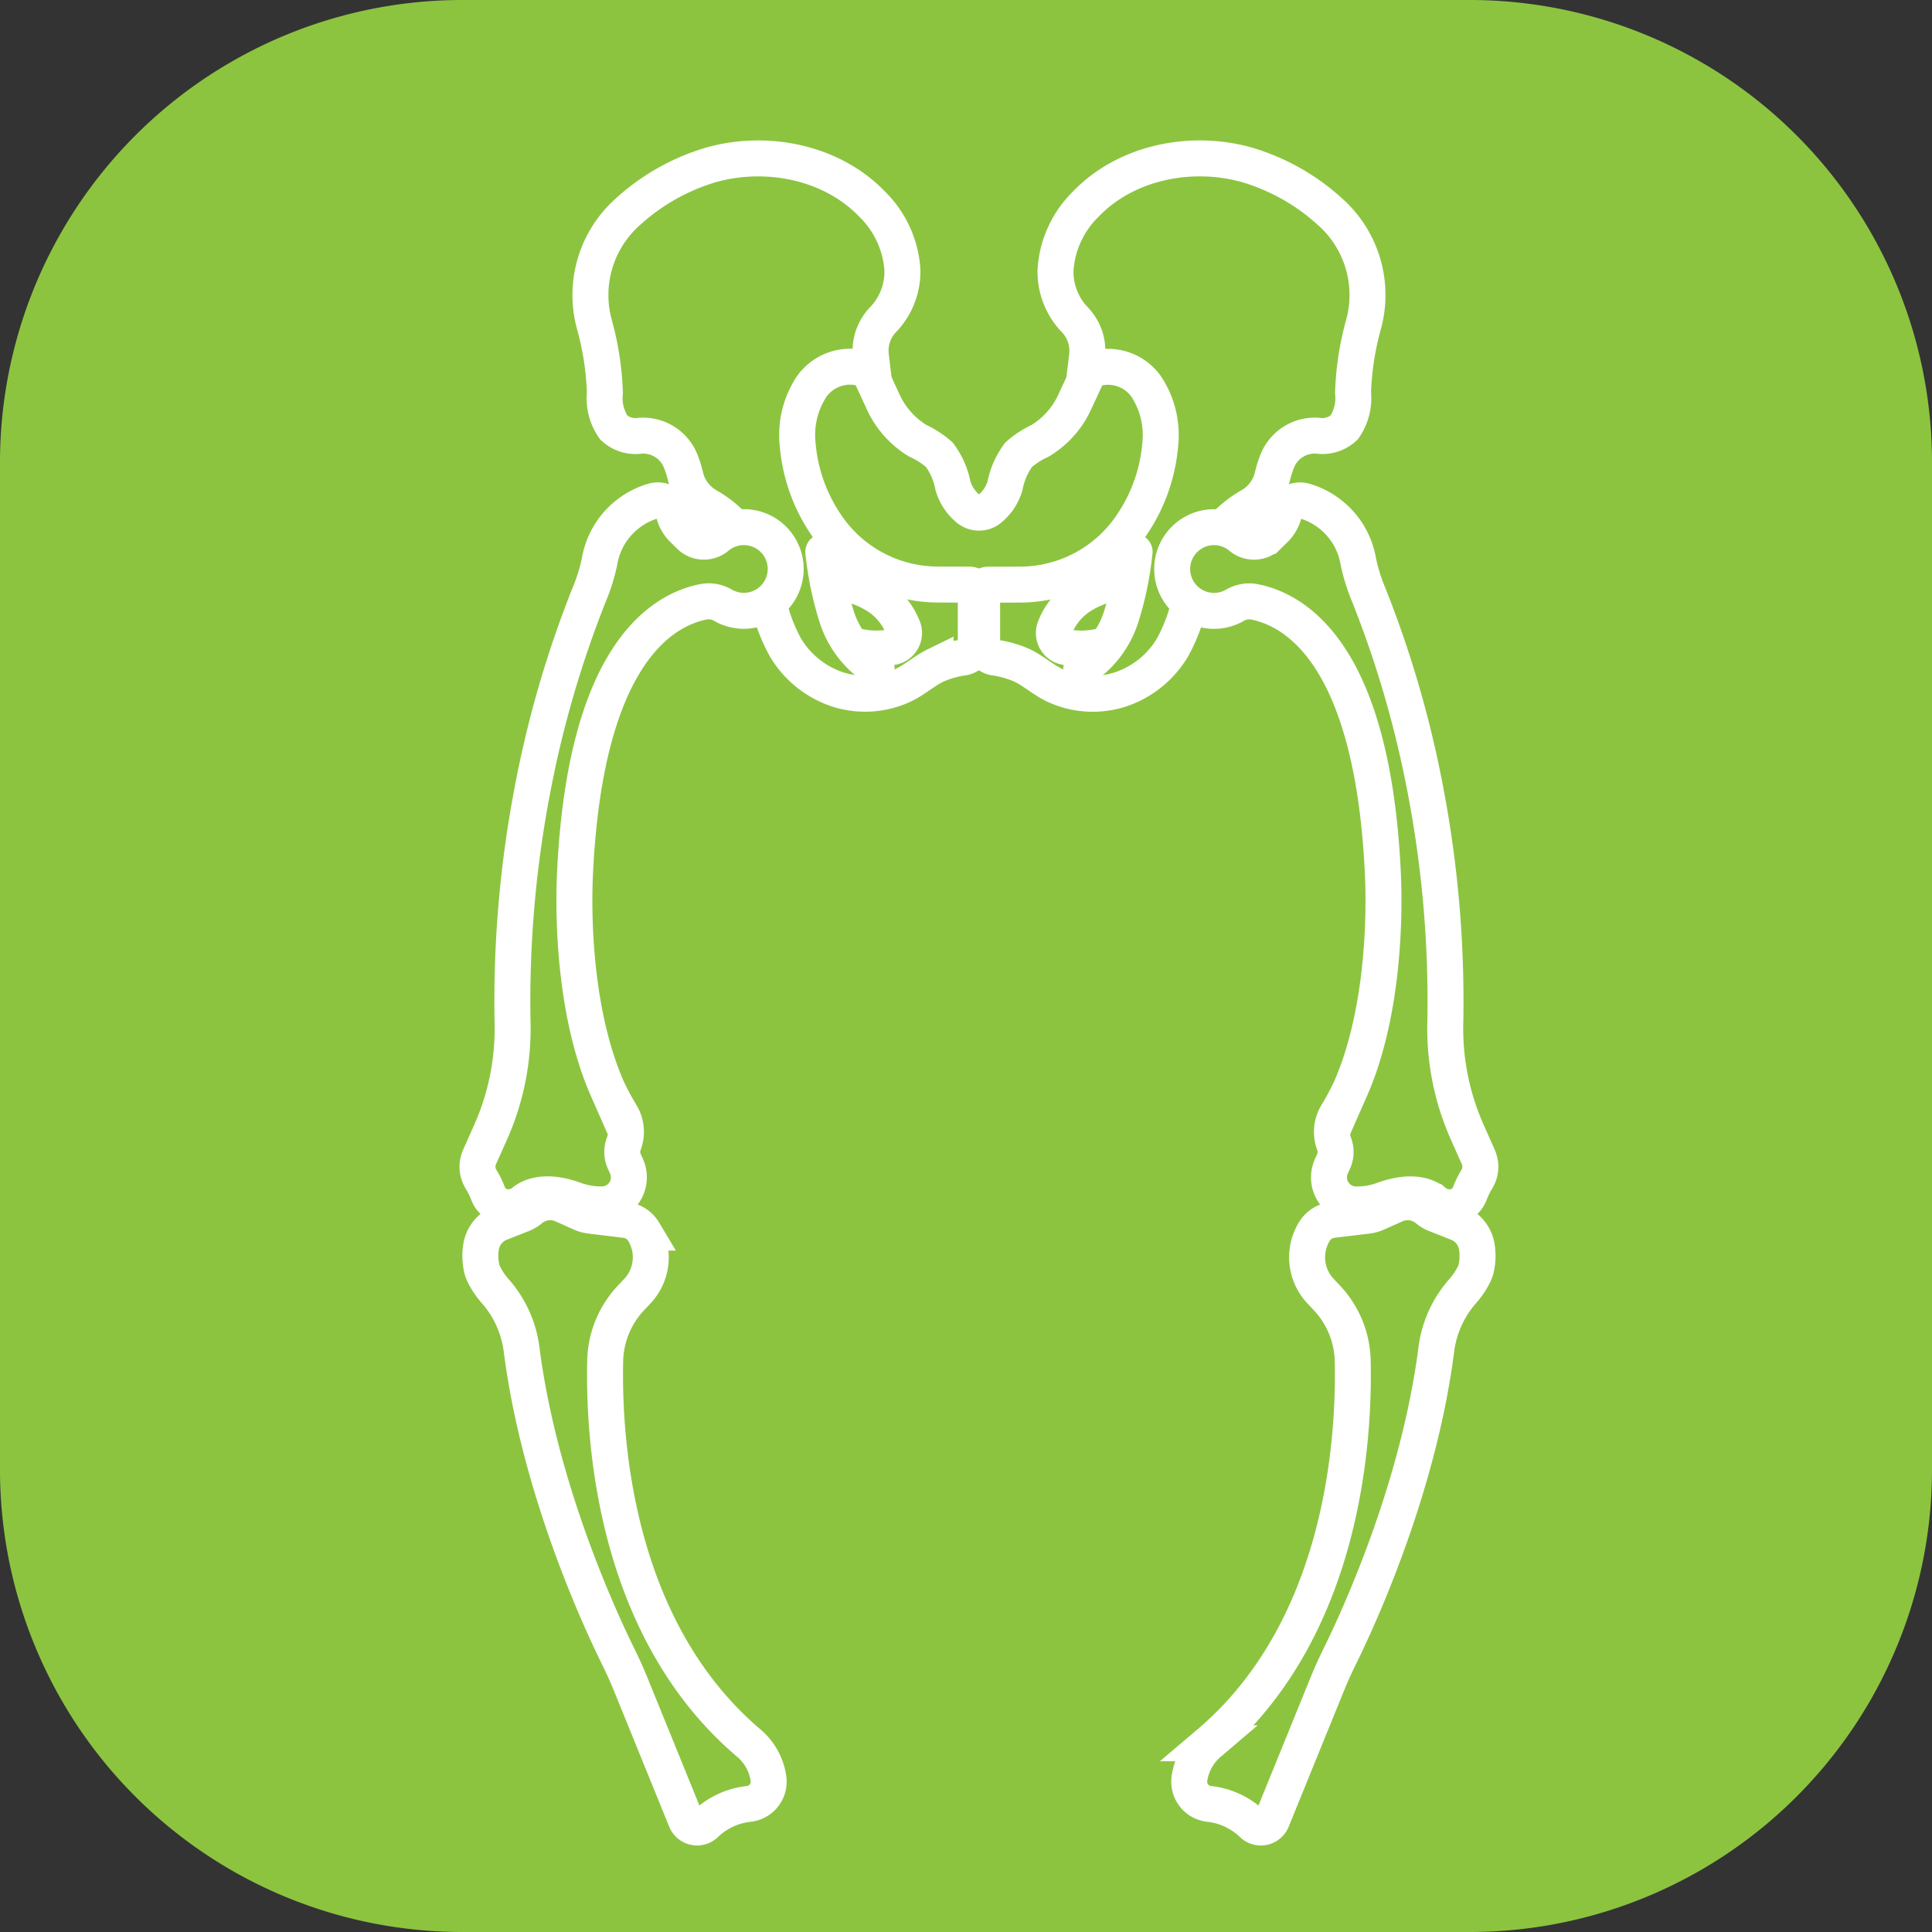
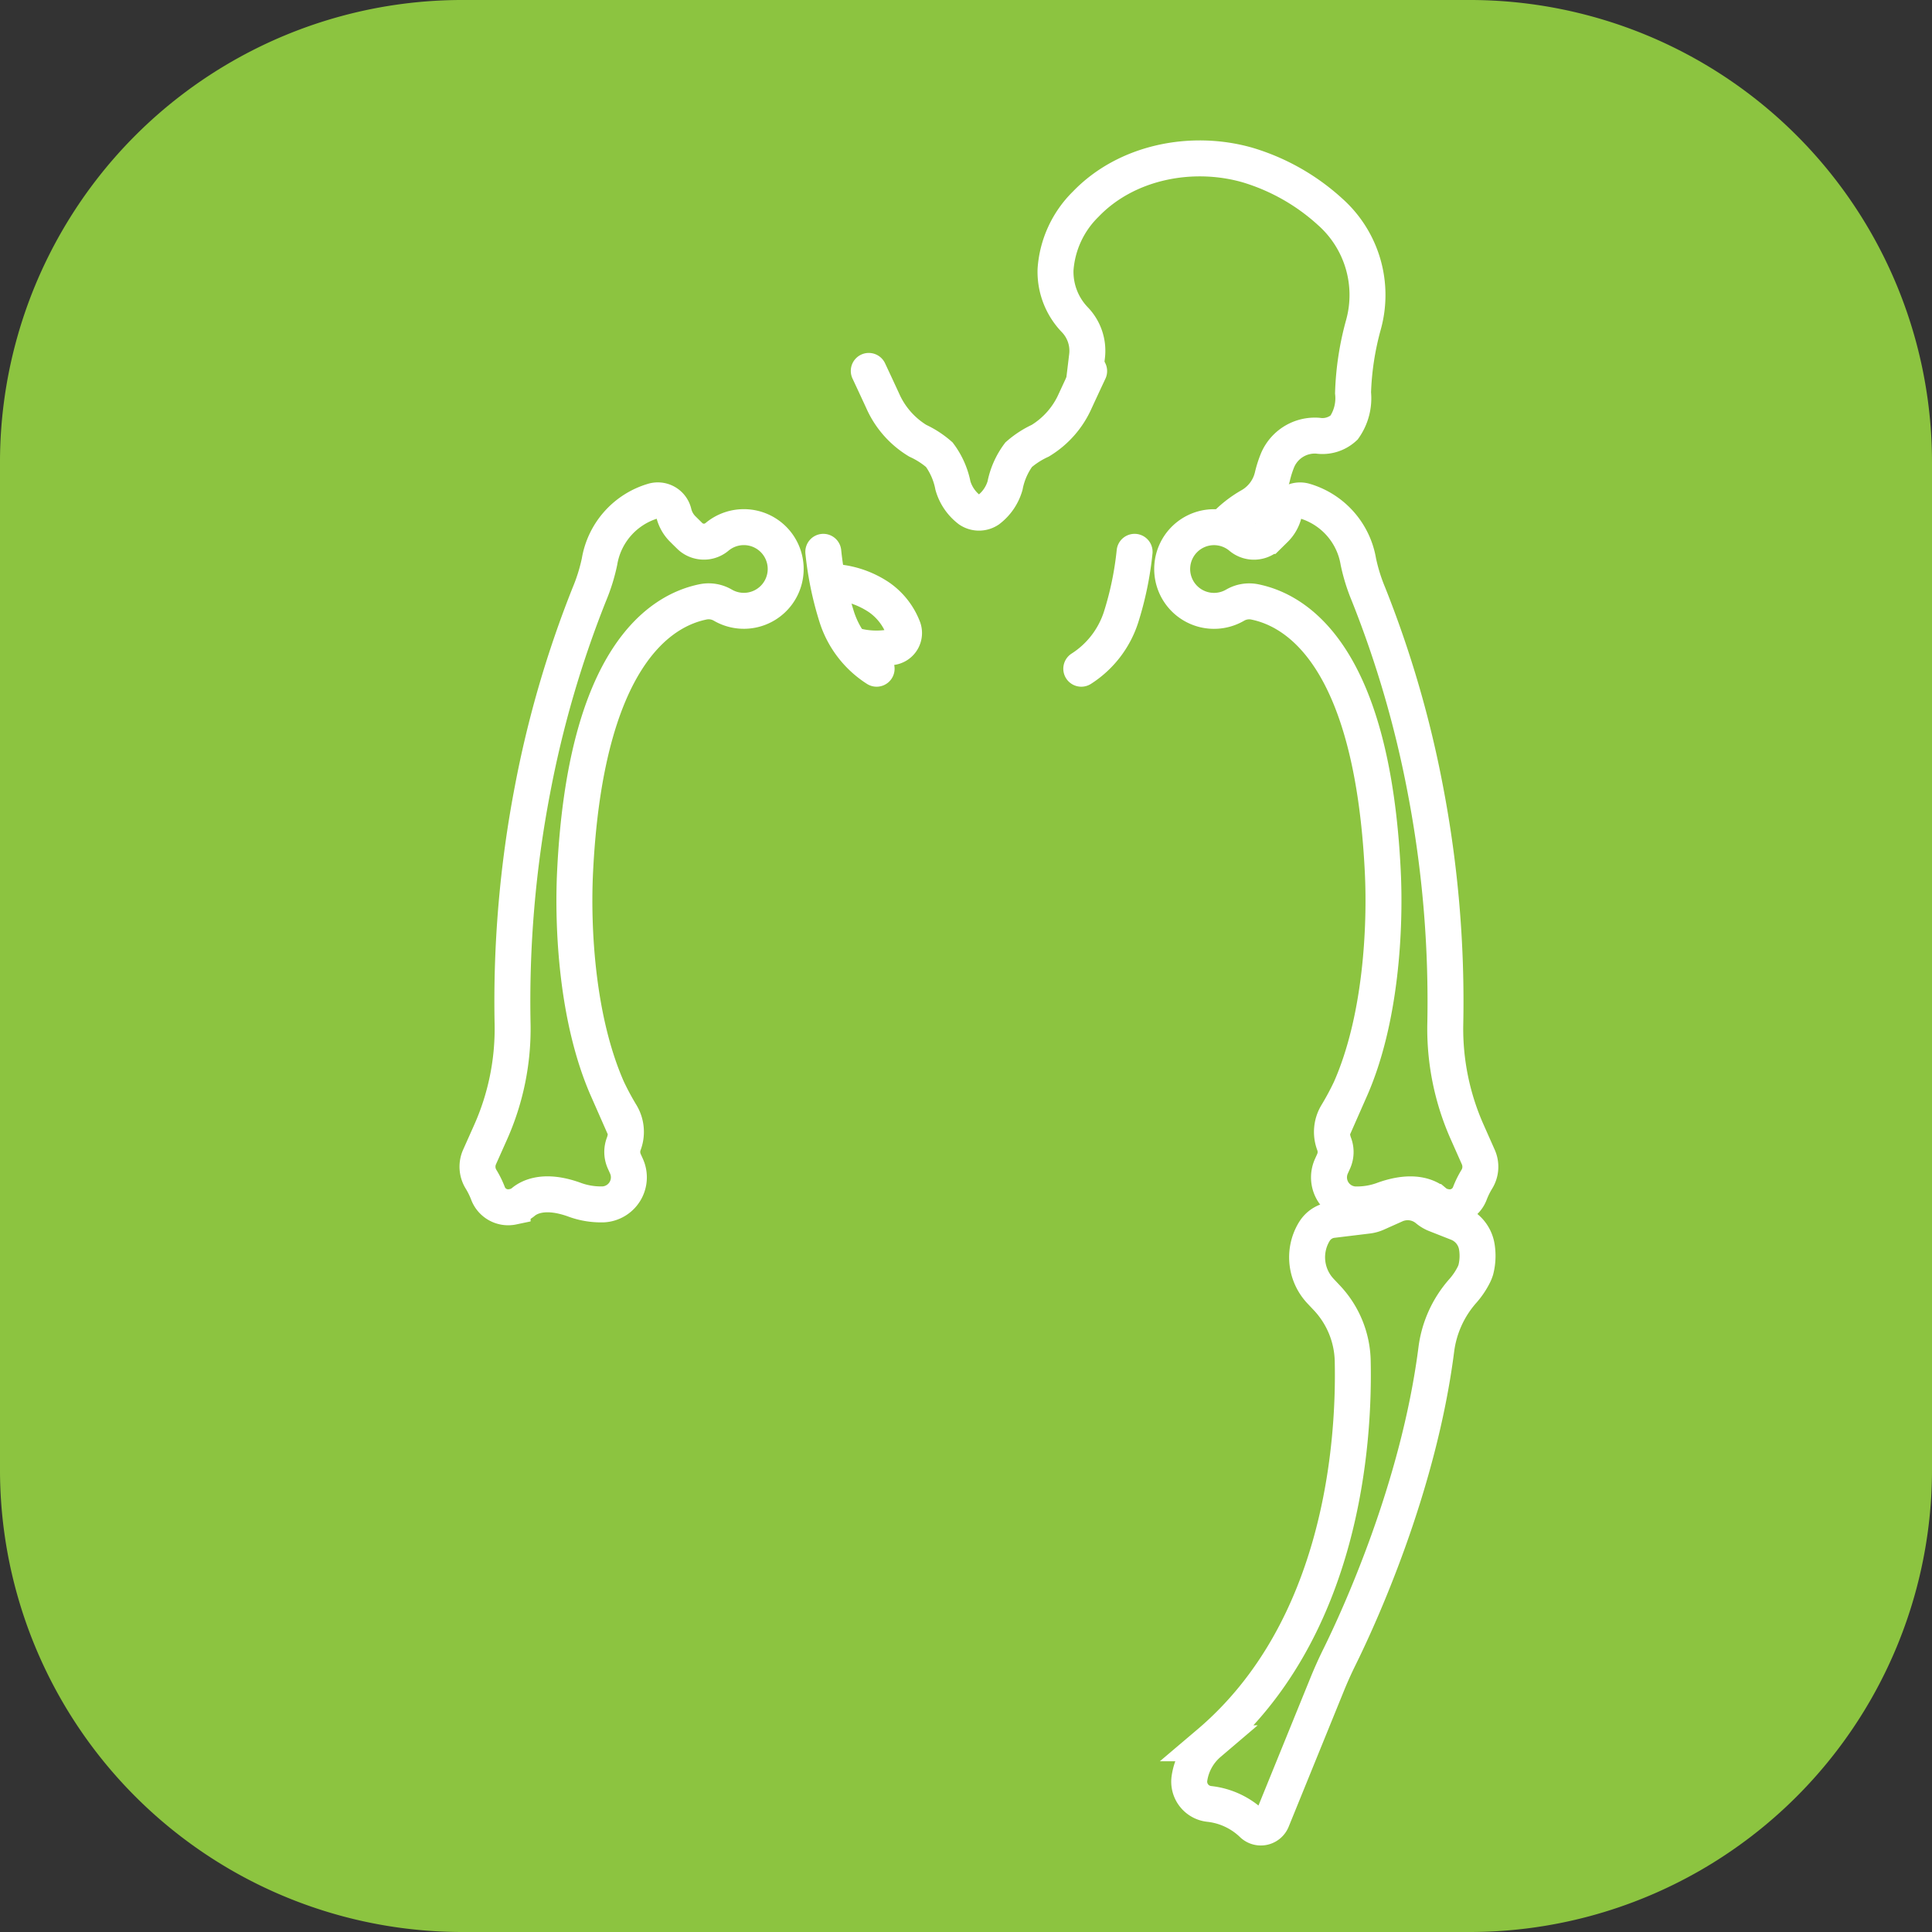
<svg xmlns="http://www.w3.org/2000/svg" width="161.2" height="161.2" viewBox="0 0 161.2 161.2">
  <rect x="0" y="0" width="161.2" height="161.2" fill="#333333" stroke="none" />
  <g transform="translate(-1048.693 -5304.325)">
    <path d="M335.065,357.316H251.012a38.572,38.572,0,0,1-38.573-38.573V234.689a38.572,38.572,0,0,1,38.573-38.573h84.054a38.572,38.572,0,0,1,38.573,38.573v84.054a38.572,38.572,0,0,1-38.573,38.573" transform="translate(836.254 5108.209)" fill="#8cc440" />
    <g transform="translate(1067.447 5304.454)">
      <g transform="translate(21.087 13.089)">
        <path d="M2.315,444.269A21.2,21.2,0,0,0,4.148,435.3a93.629,93.629,0,0,1,1.666-19.641,88.512,88.512,0,0,1,4.742-16.282,15.075,15.075,0,0,0,.845-2.716,6.359,6.359,0,0,1,4.453-5.046,1.37,1.37,0,0,1,1.739.978,2.785,2.785,0,0,0,.737,1.335l.6.592a1.658,1.658,0,0,0,.828.441l.031.006a1.686,1.686,0,0,0,1.417-.37,3.491,3.491,0,1,1,.485,5.7,2.343,2.343,0,0,0-1.637-.278c-3.569.719-9.817,4.568-10.693,22.516-.226,4.626.129,12.292,2.7,18.129a23.136,23.136,0,0,0,1.146,2.132,2.846,2.846,0,0,1,.213,2.454,1.893,1.893,0,0,0,.047,1.452l.18.4a2.26,2.26,0,0,1-1.938,3.192l-.06,0a6.385,6.385,0,0,1-2.392-.412c-2.455-.872-3.717-.207-4.216.21a1.816,1.816,0,0,1-.782.383l-.109.023a1.8,1.8,0,0,1-2.059-1.134,7.058,7.058,0,0,0-.582-1.178,1.991,1.991,0,0,1-.115-1.853Z" transform="translate(-1.219 -363.022)" fill="none" stroke="#fff" stroke-miterlimit="10" stroke-width="3" />
-         <path d="M5.732,1200.041a6.285,6.285,0,0,1-.877-1.265,2.881,2.881,0,0,1-.22-.516,4.712,4.712,0,0,1-.094-1.865,2.575,2.575,0,0,1,1.614-2.044l1.823-.718a2.556,2.556,0,0,0,.7-.417,2.559,2.559,0,0,1,2.681-.373l1.566.7a2.561,2.561,0,0,0,.733.2l2.947.358a2.035,2.035,0,0,1,1.474.923q.041.064.082.133a4.124,4.124,0,0,1-.588,4.9l-.518.55a7.914,7.914,0,0,0-2.15,5.252c-.148,6.686.806,22.414,12,31.905a4.761,4.761,0,0,1,1.621,2.921,1.87,1.87,0,0,1-1.647,2.139,6.161,6.161,0,0,0-3.609,1.687,1.007,1.007,0,0,1-1.631-.346l-4.6-11.31q-.469-1.154-1.02-2.272c-1.587-3.211-6.6-14.059-8.087-25.662A9.106,9.106,0,0,0,5.732,1200.041Z" transform="translate(-4.251 -1105.529)" fill="none" stroke="#fff" stroke-miterlimit="10" stroke-width="3" />
        <path d="M818.7,444.269a21.2,21.2,0,0,1-1.834-8.965,93.637,93.637,0,0,0-1.666-19.641,88.518,88.518,0,0,0-4.742-16.282,15.063,15.063,0,0,1-.845-2.716,6.359,6.359,0,0,0-4.453-5.046,1.37,1.37,0,0,0-1.739.978,2.786,2.786,0,0,1-.737,1.335l-.6.592a1.659,1.659,0,0,1-.828.441l-.031.006a1.686,1.686,0,0,1-1.417-.37,3.491,3.491,0,1,0-.485,5.7,2.343,2.343,0,0,1,1.637-.278c3.569.719,9.818,4.568,10.693,22.516.226,4.626-.128,12.292-2.7,18.129a23.137,23.137,0,0,1-1.146,2.132,2.846,2.846,0,0,0-.213,2.454,1.893,1.893,0,0,1-.047,1.452l-.18.4a2.26,2.26,0,0,0,1.938,3.192l.059,0a6.385,6.385,0,0,0,2.392-.412c2.455-.872,3.717-.207,4.215.21a1.817,1.817,0,0,0,.782.383l.109.023a1.8,1.8,0,0,0,2.059-1.134,7.064,7.064,0,0,1,.582-1.178,1.991,1.991,0,0,0,.115-1.853Z" transform="translate(-736.118 -363.022)" fill="none" stroke="#fff" stroke-miterlimit="10" stroke-width="3" />
        <path d="M836.363,1200.041a6.286,6.286,0,0,0,.877-1.265,2.884,2.884,0,0,0,.22-.516,4.712,4.712,0,0,0,.094-1.865,2.575,2.575,0,0,0-1.614-2.044l-1.823-.718a2.557,2.557,0,0,1-.7-.417h0a2.559,2.559,0,0,0-2.681-.373l-1.566.7a2.561,2.561,0,0,1-.733.2l-2.947.358a2.034,2.034,0,0,0-1.474.923q-.041.064-.082.133a4.124,4.124,0,0,0,.588,4.9l.518.55a7.914,7.914,0,0,1,2.15,5.252c.148,6.686-.806,22.414-12,31.905a4.761,4.761,0,0,0-1.621,2.921,1.869,1.869,0,0,0,1.647,2.139,6.161,6.161,0,0,1,3.609,1.687,1.007,1.007,0,0,0,1.631-.346l4.6-11.31q.469-1.154,1.02-2.272c1.587-3.211,6.6-14.059,8.087-25.662A9.106,9.106,0,0,1,836.363,1200.041Z" transform="translate(-754.165 -1105.529)" fill="none" stroke="#fff" stroke-miterlimit="10" stroke-width="3" />
-         <path d="M144.956,38.3a14.631,14.631,0,0,0,1.388,3.681,8,8,0,0,0,4.337,3.53,7.485,7.485,0,0,0,5.562-.356c.931-.455,1.718-1.171,2.649-1.626a8.485,8.485,0,0,1,2.3-.662,1.256,1.256,0,0,0,1.058-1.242v-4.1c0-.41-.127-.743-.537-.744-.508,0-1.838,0-2.622-.006a11.243,11.243,0,0,1-9.408-5.108l-.038-.058a13.987,13.987,0,0,1-2.253-6.5,7.356,7.356,0,0,1,1.162-4.851,3.942,3.942,0,0,1,5.111-1.172c-.055-.454-.11-.909-.165-1.37a3.734,3.734,0,0,1,1.039-3.067,5.766,5.766,0,0,0,1.589-4.162A8.466,8.466,0,0,0,153.6,5.031c-3.363-3.5-8.8-4.59-13.47-3.263a17.767,17.767,0,0,0-6.916,3.913,9.284,9.284,0,0,0-2.776,9.426,24.028,24.028,0,0,1,.866,5.674,4.27,4.27,0,0,0,.747,2.9,2.655,2.655,0,0,0,2.19.678,3.376,3.376,0,0,1,3.363,2.053,9.018,9.018,0,0,1,.431,1.36,3.831,3.831,0,0,0,1.849,2.447,9.371,9.371,0,0,1,2.295,1.845" transform="translate(-120.676 -1.221)" fill="none" stroke="#fff" stroke-miterlimit="10" stroke-width="3" />
        <path d="M395.912,450.246a27.223,27.223,0,0,0,1.124,5.436A8.019,8.019,0,0,0,400.36,460" transform="translate(-367.059 -417.422)" fill="none" stroke="#fff" stroke-linecap="round" stroke-miterlimit="10" stroke-width="3" />
        <path d="M401.143,484.453a7.639,7.639,0,0,1,4.288,1.308,5.539,5.539,0,0,1,1.994,2.559,1.187,1.187,0,0,1-.854,1.566,7,7,0,0,1-3.505-.195" transform="translate(-371.908 -449.128)" fill="none" stroke="#fff" stroke-miterlimit="10" stroke-width="3" />
        <path d="M663.742,18.958q-.162.063-.328.138c.055-.454.11-.909.165-1.37a3.734,3.734,0,0,0-1.039-3.067,5.767,5.767,0,0,1-1.589-4.162,8.466,8.466,0,0,1,2.527-5.468c3.363-3.5,8.8-4.59,13.47-3.263a17.767,17.767,0,0,1,6.916,3.913,9.285,9.285,0,0,1,2.776,9.426,24.026,24.026,0,0,0-.866,5.674,4.27,4.27,0,0,1-.747,2.9,2.655,2.655,0,0,1-2.19.678,3.376,3.376,0,0,0-3.363,2.053,9.023,9.023,0,0,0-.431,1.36,3.831,3.831,0,0,1-1.849,2.447,9.37,9.37,0,0,0-2.294,1.845" transform="translate(-612.721 -1.221)" fill="none" stroke="#fff" stroke-miterlimit="10" stroke-width="3" />
-         <path d="M594.531,259.052a14.634,14.634,0,0,1-1.388,3.681,8,8,0,0,1-4.337,3.53,7.485,7.485,0,0,1-5.562-.356c-.931-.455-1.717-1.171-2.649-1.626a8.485,8.485,0,0,0-2.3-.662,1.256,1.256,0,0,1-1.058-1.242v-4.1c0-.41.127-.743.537-.744.508,0,1.838,0,2.622-.006a11.243,11.243,0,0,0,9.408-5.108l.037-.059a13.988,13.988,0,0,0,2.253-6.5,7.357,7.357,0,0,0-1.162-4.851,3.9,3.9,0,0,0-4.784-1.31" transform="translate(-535.131 -221.968)" fill="none" stroke="#fff" stroke-miterlimit="10" stroke-width="3" />
        <path d="M694.822,450.246a27.219,27.219,0,0,1-1.124,5.436A8.018,8.018,0,0,1,690.374,460" transform="translate(-639.996 -417.422)" fill="none" stroke="#fff" stroke-linecap="round" stroke-miterlimit="10" stroke-width="3" />
-         <path d="M665.424,484.453a7.639,7.639,0,0,0-4.288,1.308,5.539,5.539,0,0,0-1.994,2.559,1.187,1.187,0,0,0,.854,1.566,7,7,0,0,0,3.505-.195" transform="translate(-610.98 -449.128)" fill="none" stroke="#fff" stroke-miterlimit="10" stroke-width="3" />
        <path d="M466.111,243.778c-.387.821-.768,1.645-1.15,2.469a7.37,7.37,0,0,1-2.93,3.344,7.516,7.516,0,0,0-1.8,1.165,6.366,6.366,0,0,0-1.137,2.582,3.875,3.875,0,0,1-1.383,2.016,1.434,1.434,0,0,1-1.58,0,3.875,3.875,0,0,1-1.383-2.016,6.367,6.367,0,0,0-1.137-2.582,7.516,7.516,0,0,0-1.8-1.165,7.369,7.369,0,0,1-2.93-3.344c-.384-.828-.767-1.657-1.156-2.482" transform="translate(-415.078 -226.035)" fill="none" stroke="#fff" stroke-linecap="round" stroke-miterlimit="10" stroke-width="3" />
      </g>
    </g>
  </g>
</svg>